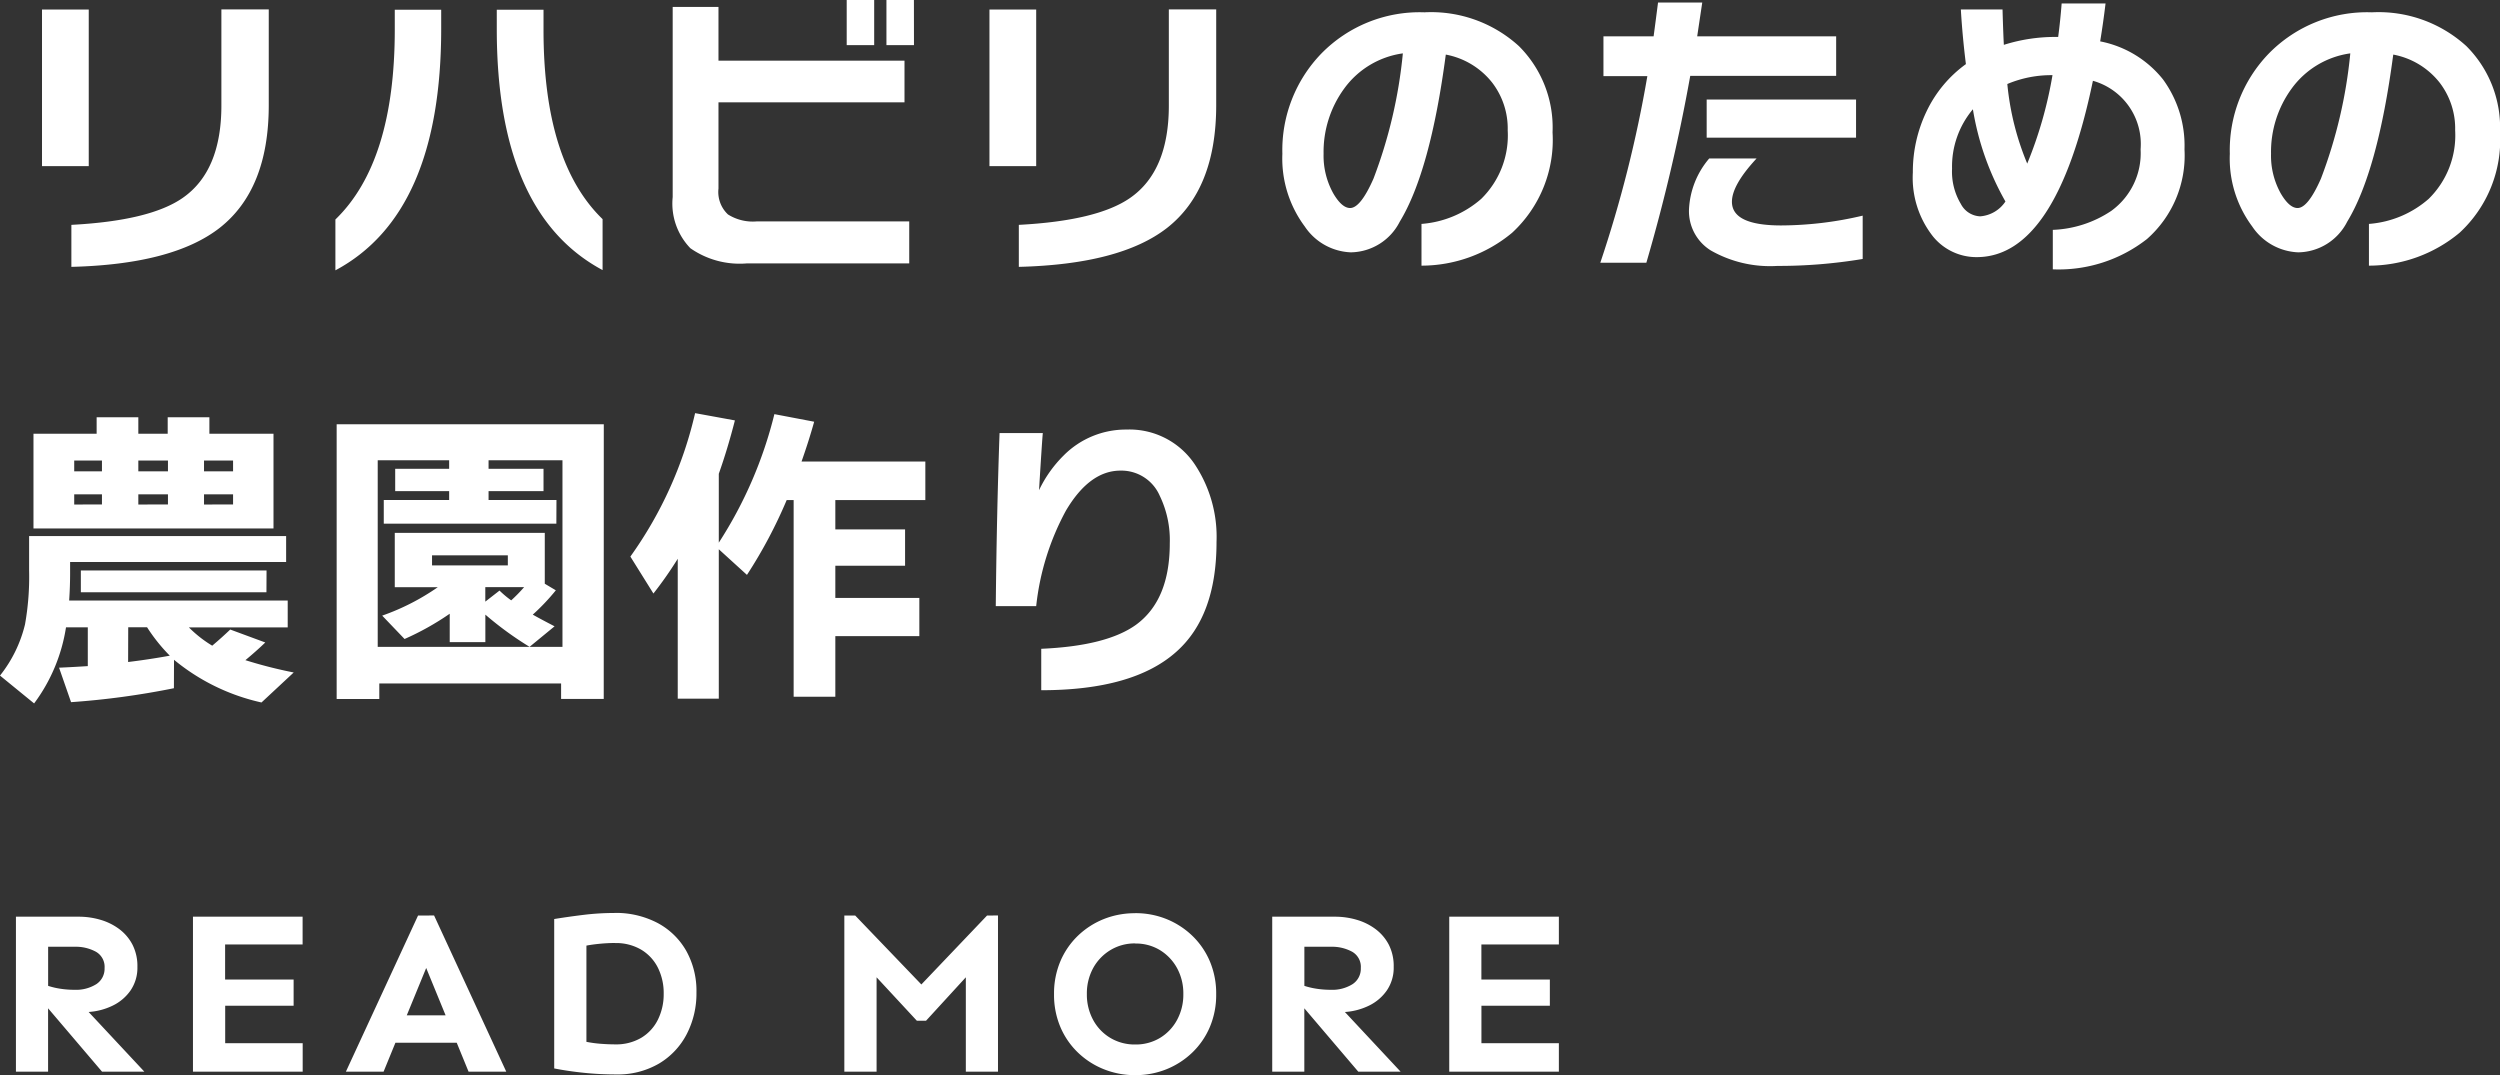
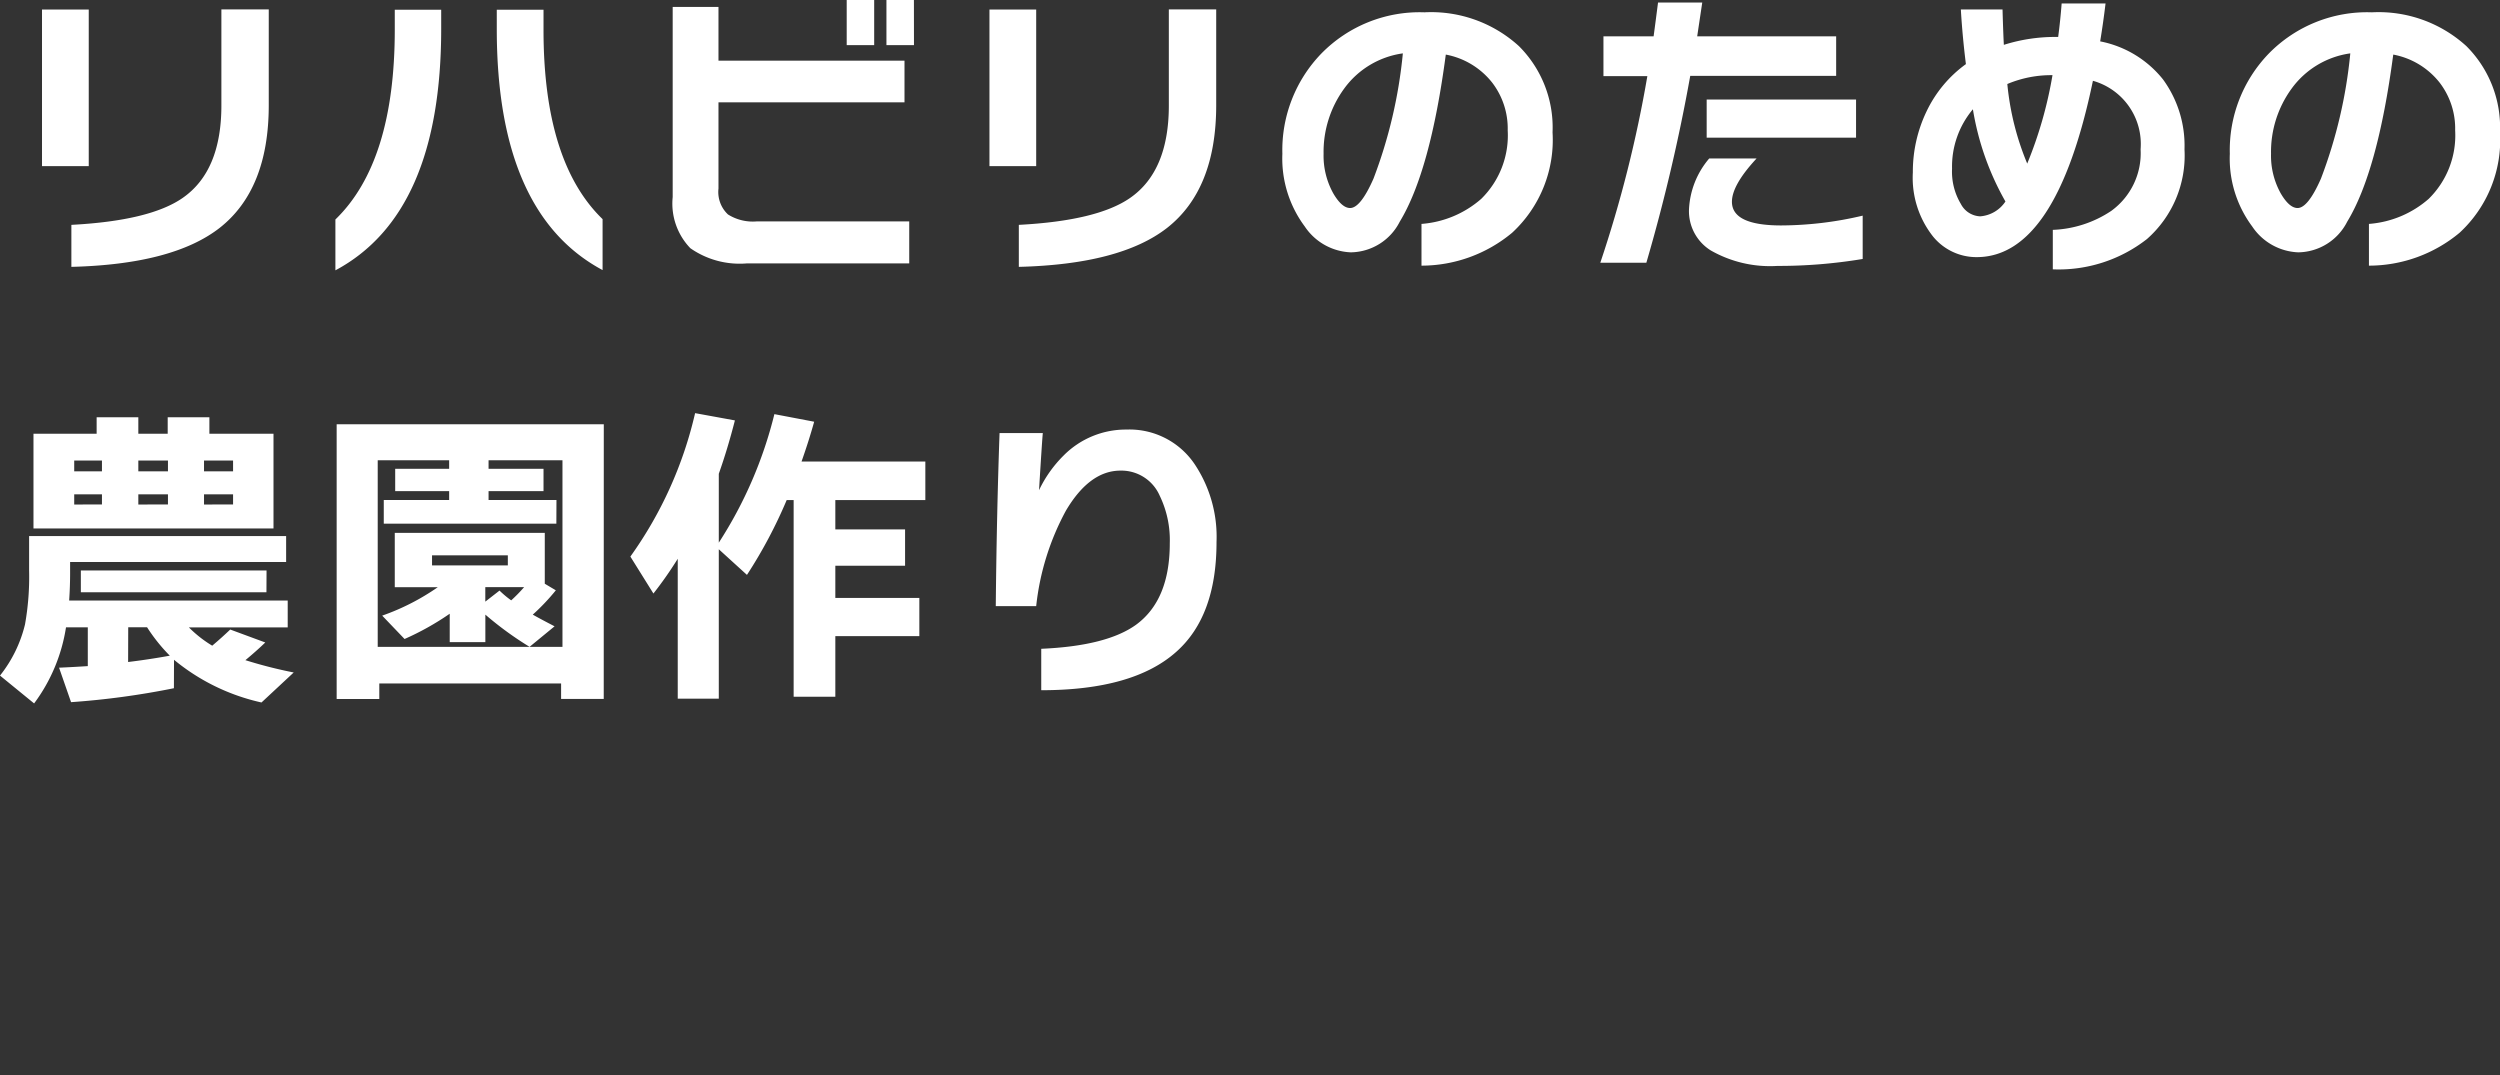
<svg xmlns="http://www.w3.org/2000/svg" width="189.984" height="81.704" viewBox="0 0 189.984 81.704">
  <rect x="0" y="0" width="189.984" height="81.704" fill="#333333" stroke="none" />
  <g id="グループ_897" data-name="グループ 897" transform="translate(-50.336 -9258.56)">
    <path id="パス_1621" data-name="パス 1621" d="M20.76-11.448q0,6.408-3.744,9.336Q13.464.648,5.76.84V-2.352q5.952-.312,8.448-2.04,2.952-2.04,2.952-7.032v-7.3h3.6ZM7.08-6.816H3.528v-11.9H7.08Zm39.048,7.9q-8.04-4.3-8.04-18.312V-18.7H41.64v1.536q0,10.032,4.488,14.376ZM33.864-17.256q0,14.064-8.04,18.36V-2.76q4.512-4.368,4.512-14.424V-18.7h3.528Zm35.928,1.248H67.7V-19.44h2.088Zm-3.024,0H64.68V-19.44h2.088ZM69.432.576H57.1A6.538,6.538,0,0,1,52.8-.576a4.885,4.885,0,0,1-1.344-3.888V-18.912h3.48v4.08H69.072v3.168H54.936v6.552a2.342,2.342,0,0,0,.72,1.968,3.547,3.547,0,0,0,2.208.528H69.432ZM92.76-11.448q0,6.408-3.744,9.336Q85.464.648,77.76.84V-2.352q5.952-.312,8.448-2.04,2.952-2.04,2.952-7.032v-7.3h3.6ZM79.08-6.816H75.528v-11.9H79.08Zm39.24-2.568a9.6,9.6,0,0,1-3.072,7.632,10.77,10.77,0,0,1-6.888,2.5V-2.424a7.78,7.78,0,0,0,4.536-1.9,6.756,6.756,0,0,0,2.016-5.208,5.726,5.726,0,0,0-1.176-3.624,5.852,5.852,0,0,0-3.528-2.136q-1.176,8.88-3.5,12.7a4.234,4.234,0,0,1-3.72,2.328,4.411,4.411,0,0,1-3.5-1.968,8.642,8.642,0,0,1-1.7-5.52,10.554,10.554,0,0,1,2.952-7.608,10.45,10.45,0,0,1,7.848-3.144,9.9,9.9,0,0,1,7.176,2.568A8.725,8.725,0,0,1,118.32-9.384Zm-11.376-6A6.634,6.634,0,0,0,102.48-12.7a8.161,8.161,0,0,0-1.56,4.944,5.885,5.885,0,0,0,.744,3.024q.648,1.1,1.272,1.1.792,0,1.776-2.232A36.5,36.5,0,0,0,106.944-15.384Zm34.44,6.408H130.032v-2.9h11.352Zm-1.512-4.7H128.784A136.779,136.779,0,0,1,125.448.528h-3.5a94.293,94.293,0,0,0,3.576-14.184h-3.336V-16.68H126q.168-1.248.336-2.568h3.36l-.384,2.568h10.56ZM141.888.24a38.785,38.785,0,0,1-6.48.528,9.08,9.08,0,0,1-5.064-1.176,3.515,3.515,0,0,1-1.656-3.1,6.409,6.409,0,0,1,1.536-3.888h3.6q-1.872,2.016-1.872,3.288,0,1.8,3.744,1.8a27.245,27.245,0,0,0,6.192-.744Zm24.456-8.328a8.452,8.452,0,0,1-2.856,6.816,10.892,10.892,0,0,1-7.152,2.3v-3a8.555,8.555,0,0,0,4.44-1.44,5.408,5.408,0,0,0,2.232-4.68,4.991,4.991,0,0,0-3.624-5.208Q156.6.1,150.552.1a4.251,4.251,0,0,1-3.312-1.56A7.2,7.2,0,0,1,145.7-6.336a10.582,10.582,0,0,1,1.044-4.644,9.421,9.421,0,0,1,2.988-3.588q-.264-2.112-.384-4.152h3.168q.048,1.752.1,2.688a12.91,12.91,0,0,1,4.008-.6h.12q.168-1.272.264-2.544h3.336q-.168,1.416-.408,2.88a8.085,8.085,0,0,1,4.776,2.892A8.532,8.532,0,0,1,166.344-8.088Zm-10.032-5.64a8.584,8.584,0,0,0-3.432.672,20.774,20.774,0,0,0,1.512,6.048A31.336,31.336,0,0,0,156.312-13.728Zm-3.576,9.6a20.977,20.977,0,0,1-2.472-7.008,6.753,6.753,0,0,0-1.584,4.512,4.777,4.777,0,0,0,.672,2.688A1.729,1.729,0,0,0,150.816-3,2.529,2.529,0,0,0,152.736-4.128ZM190.32-9.384a9.6,9.6,0,0,1-3.072,7.632,10.77,10.77,0,0,1-6.888,2.5V-2.424a7.78,7.78,0,0,0,4.536-1.9,6.756,6.756,0,0,0,2.016-5.208,5.726,5.726,0,0,0-1.176-3.624,5.852,5.852,0,0,0-3.528-2.136q-1.176,8.88-3.5,12.7a4.234,4.234,0,0,1-3.72,2.328,4.411,4.411,0,0,1-3.5-1.968,8.642,8.642,0,0,1-1.7-5.52,10.554,10.554,0,0,1,2.952-7.608,10.45,10.45,0,0,1,7.848-3.144,9.9,9.9,0,0,1,7.176,2.568A8.725,8.725,0,0,1,190.32-9.384Zm-11.376-6A6.634,6.634,0,0,0,174.48-12.7a8.161,8.161,0,0,0-1.56,4.944,5.885,5.885,0,0,0,.744,3.024q.648,1.1,1.272,1.1.792,0,1.776-2.232A36.5,36.5,0,0,0,178.944-15.384ZM21.12,20.72H2.88v-7.2h4.8V12.272h3.168V13.52H13.08V12.272h3.168V13.52H21.12Zm-3.072-4.344V15.56H15.84v.816Zm0,2.52v-.768H15.84V18.9ZM13.1,16.376V15.56H10.848v.816Zm0,2.52v-.768H10.848V18.9Zm-5.016-2.52V15.56H5.976v.816Zm0,2.52v-.768H5.976V18.9Zm12.5,6.672H6.48V23.912H20.592Zm-10.512,5.3q1.584-.192,3.168-.48a13.115,13.115,0,0,1-1.728-2.16H10.08Zm3.48,1.992A60.66,60.66,0,0,1,5.736,33.92L4.824,31.3q1.08-.048,2.184-.12V28.232H5.352a12.993,12.993,0,0,1-2.424,5.784L.336,31.9a10,10,0,0,0,1.9-3.888,20.581,20.581,0,0,0,.312-4.1V21.3H22.08v1.968H5.664v.84q0,1.032-.072,2.088H22.2v2.04H14.688a9.2,9.2,0,0,0,1.776,1.392Q17.208,29,17.832,28.4l2.664.984q-.672.648-1.512,1.344a34.4,34.4,0,0,0,3.672.936l-2.448,2.28A15.809,15.809,0,0,1,13.56,30.7Zm32.664.816h-3.24V32.5H29.16V33.68H25.92V12.8h20.3Zm-3.6-13.32H29.5v-1.8h4.968v-.672h-4.1v-1.7h4.1v-.648H29.04V29.72H43.08V15.536H37.464v.648H41.64v1.7H37.464v.672h5.16Zm-5.4,4.824v1.1l1.08-.84a7.48,7.48,0,0,0,.888.744,11.676,11.676,0,0,0,.984-1.008ZM34.512,27.2a20.8,20.8,0,0,1-3.432,1.92l-1.7-1.776a17.536,17.536,0,0,0,4.224-2.16H30.336V21.056h11.4V24.92l.84.5a16.3,16.3,0,0,1-1.752,1.848q.456.264,1.656.888l-1.9,1.56a25.439,25.439,0,0,1-3.36-2.448V29.36H34.512Zm4.416-3.672V22.76h-5.76v.768ZM54.96,33.656H51.84V23.024a29.355,29.355,0,0,1-1.848,2.64L48.24,22.856a30.436,30.436,0,0,0,4.92-10.9l3.024.552q-.552,2.16-1.224,4.056V21.8a32.061,32.061,0,0,0,4.224-9.768l3.024.576q-.408,1.464-.96,3.024h9.408V18.56h-6.84v2.232h5.3v2.76h-5.3V26H70.2v2.9H63.816v4.608H60.648V18.56H60.12A36.1,36.1,0,0,1,57.1,24.248L54.96,22.3Zm37.824-11.9q0,5.616-3.048,8.328-3.264,2.928-10.272,2.928V29.864q4.968-.216,7.2-1.824,2.568-1.872,2.568-6.192a7.736,7.736,0,0,0-.768-3.624,3.175,3.175,0,0,0-2.976-1.9q-2.352,0-4.152,3.048a19.546,19.546,0,0,0-2.256,7.248H76.008q.072-7.128.288-13.152h3.288q-.048.408-.288,4.344a9.367,9.367,0,0,1,1.872-2.64,6.66,6.66,0,0,1,4.776-1.968,5.967,5.967,0,0,1,5.184,2.64A9.94,9.94,0,0,1,92.784,21.752Z" transform="translate(50 9278)" fill="#fff" />
-     <path id="パス_1622" data-name="パス 1622" d="M-53.668-11.777a5.8,5.8,0,0,1,1.617.229,4.476,4.476,0,0,1,1.433.7A3.5,3.5,0,0,1-49.6-9.659a3.571,3.571,0,0,1,.378,1.7,3.05,3.05,0,0,1-.519,1.784A3.5,3.5,0,0,1-51.1-5.019a4.912,4.912,0,0,1-1.828.483L-48.694,0H-51.91l-4.1-4.816V0h-2.443V-11.777Zm-2.338,2.285v2.971a5.694,5.694,0,0,0,.94.22,6.926,6.926,0,0,0,1.046.079,2.909,2.909,0,0,0,1.679-.431,1.4,1.4,0,0,0,.624-1.222,1.317,1.317,0,0,0-.659-1.239,3.187,3.187,0,0,0-1.608-.378ZM-37.351-7V-5.01h-5.2v2.848h5.889V0H-45V-11.777h8.332v2.109h-5.889V-7Zm10.675-4.869L-21.191,0h-2.865l-.9-2.2h-4.658l-.9,2.2h-2.865l5.484-11.865Zm-.6,3.99-1.477,3.6H-25.8Zm14.3-4.184a6.8,6.8,0,0,1,3.27.756A5.458,5.458,0,0,1-7.52-9.193a6.247,6.247,0,0,1,.782,3.182,6.717,6.717,0,0,1-.738,3.155A5.587,5.587,0,0,1-9.585-.615a6.217,6.217,0,0,1-3.27.826A23.76,23.76,0,0,1-15.272.088q-1.2-.123-2.276-.334V-11.6q1.09-.176,2.232-.316A19.125,19.125,0,0,1-12.978-12.059Zm.053,2.285q-.527,0-1.107.053T-15.1-9.58v7.313a9.2,9.2,0,0,0,1.1.149q.571.044,1.081.044a3.76,3.76,0,0,0,1.986-.5,3.311,3.311,0,0,0,1.266-1.38,4.341,4.341,0,0,0,.439-1.969A4.312,4.312,0,0,0-9.673-7.91a3.337,3.337,0,0,0-1.266-1.362A3.76,3.76,0,0,0-12.925-9.773Zm29.1-2.092V0H13.733V-7.172l-3.023,3.3h-.7l-3.059-3.3V0H4.5V-11.865h.826l5.027,5.238,4.992-5.238Zm10.429-.176a6.264,6.264,0,0,1,2.373.448,6.126,6.126,0,0,1,1.96,1.266,5.867,5.867,0,0,1,1.336,1.942,6.259,6.259,0,0,1,.483,2.5,6.259,6.259,0,0,1-.483,2.5A5.867,5.867,0,0,1,30.939-1.45a6.126,6.126,0,0,1-1.96,1.266,6.264,6.264,0,0,1-2.373.448,6.331,6.331,0,0,1-2.382-.448A6.1,6.1,0,0,1,22.255-1.45a5.867,5.867,0,0,1-1.336-1.942,6.259,6.259,0,0,1-.483-2.5,6.259,6.259,0,0,1,.483-2.5,5.867,5.867,0,0,1,1.336-1.942,6.1,6.1,0,0,1,1.969-1.266A6.331,6.331,0,0,1,26.606-12.041Zm0,2.3a3.553,3.553,0,0,0-1.89.51,3.633,3.633,0,0,0-1.31,1.371,4.012,4.012,0,0,0-.475,1.969,4.025,4.025,0,0,0,.475,1.96,3.551,3.551,0,0,0,1.31,1.371,3.6,3.6,0,0,0,1.89.5,3.555,3.555,0,0,0,1.881-.5,3.571,3.571,0,0,0,1.3-1.371,4.025,4.025,0,0,0,.475-1.96,4.012,4.012,0,0,0-.475-1.969,3.655,3.655,0,0,0-1.3-1.371A3.508,3.508,0,0,0,26.606-9.738ZM41.8-11.777a5.8,5.8,0,0,1,1.617.229,4.476,4.476,0,0,1,1.433.7,3.5,3.5,0,0,1,1.02,1.187,3.571,3.571,0,0,1,.378,1.7,3.05,3.05,0,0,1-.519,1.784,3.5,3.5,0,0,1-1.362,1.16,4.912,4.912,0,0,1-1.828.483L46.773,0H43.556l-4.1-4.816V0H37.017V-11.777ZM39.46-9.492v2.971a5.694,5.694,0,0,0,.94.22,6.926,6.926,0,0,0,1.046.079,2.909,2.909,0,0,0,1.679-.431,1.4,1.4,0,0,0,.624-1.222,1.317,1.317,0,0,0-.659-1.239,3.187,3.187,0,0,0-1.608-.378ZM58.115-7V-5.01h-5.2v2.848H58.8V0H50.469V-11.777H58.8v2.109H52.912V-7Z" transform="translate(110 9340)" fill="#fff" />
  </g>
</svg>